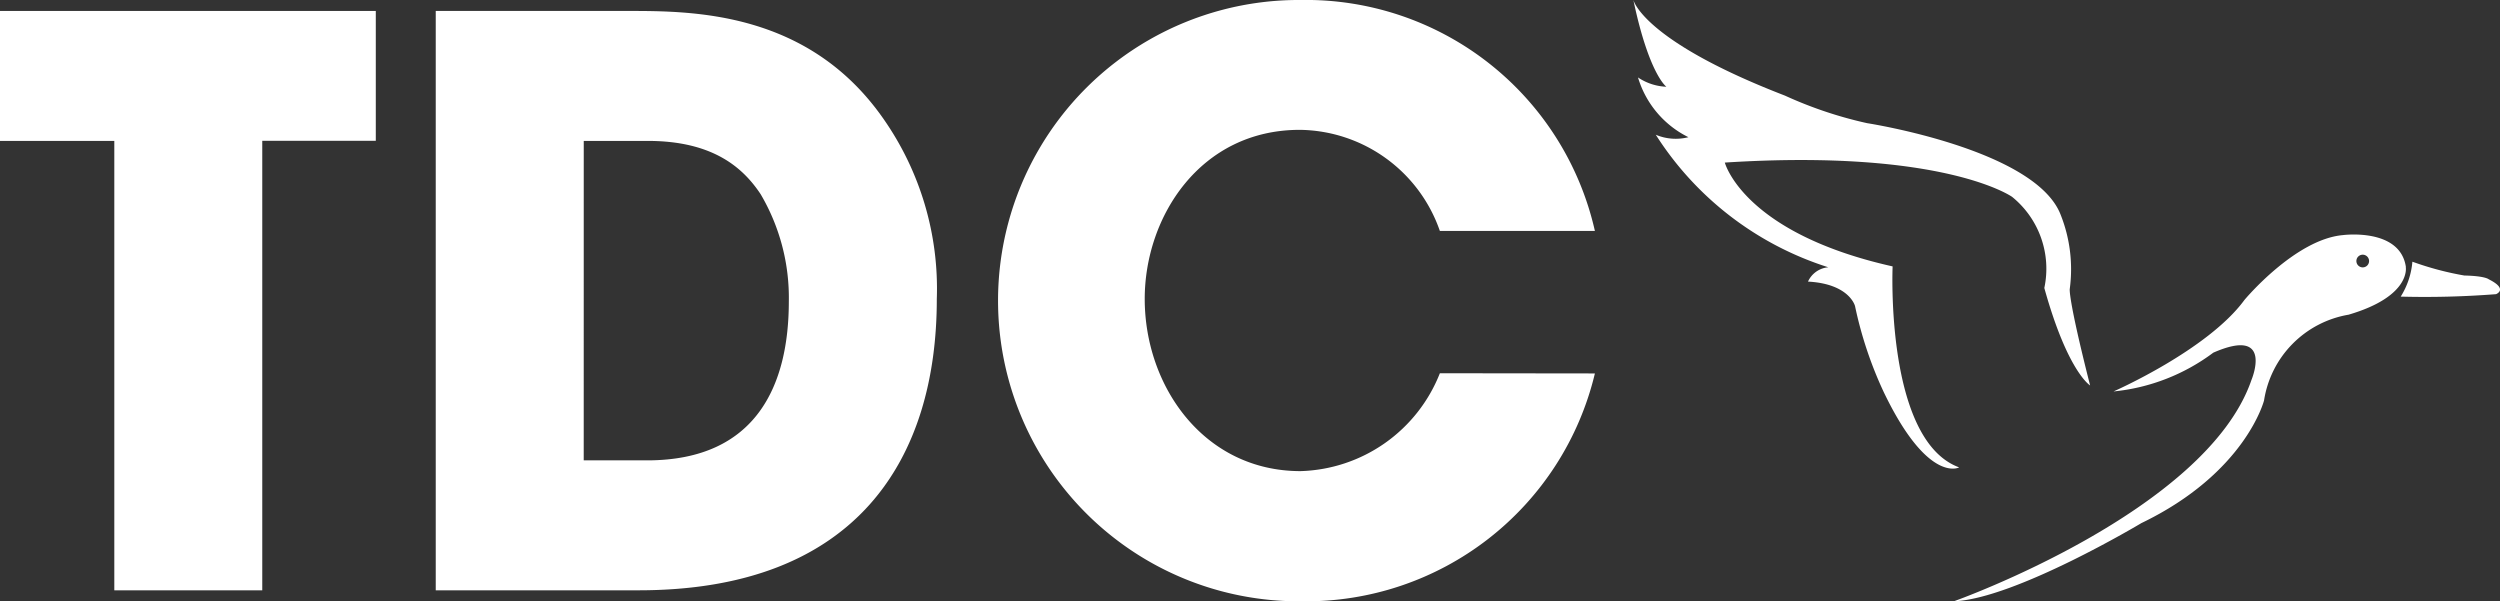
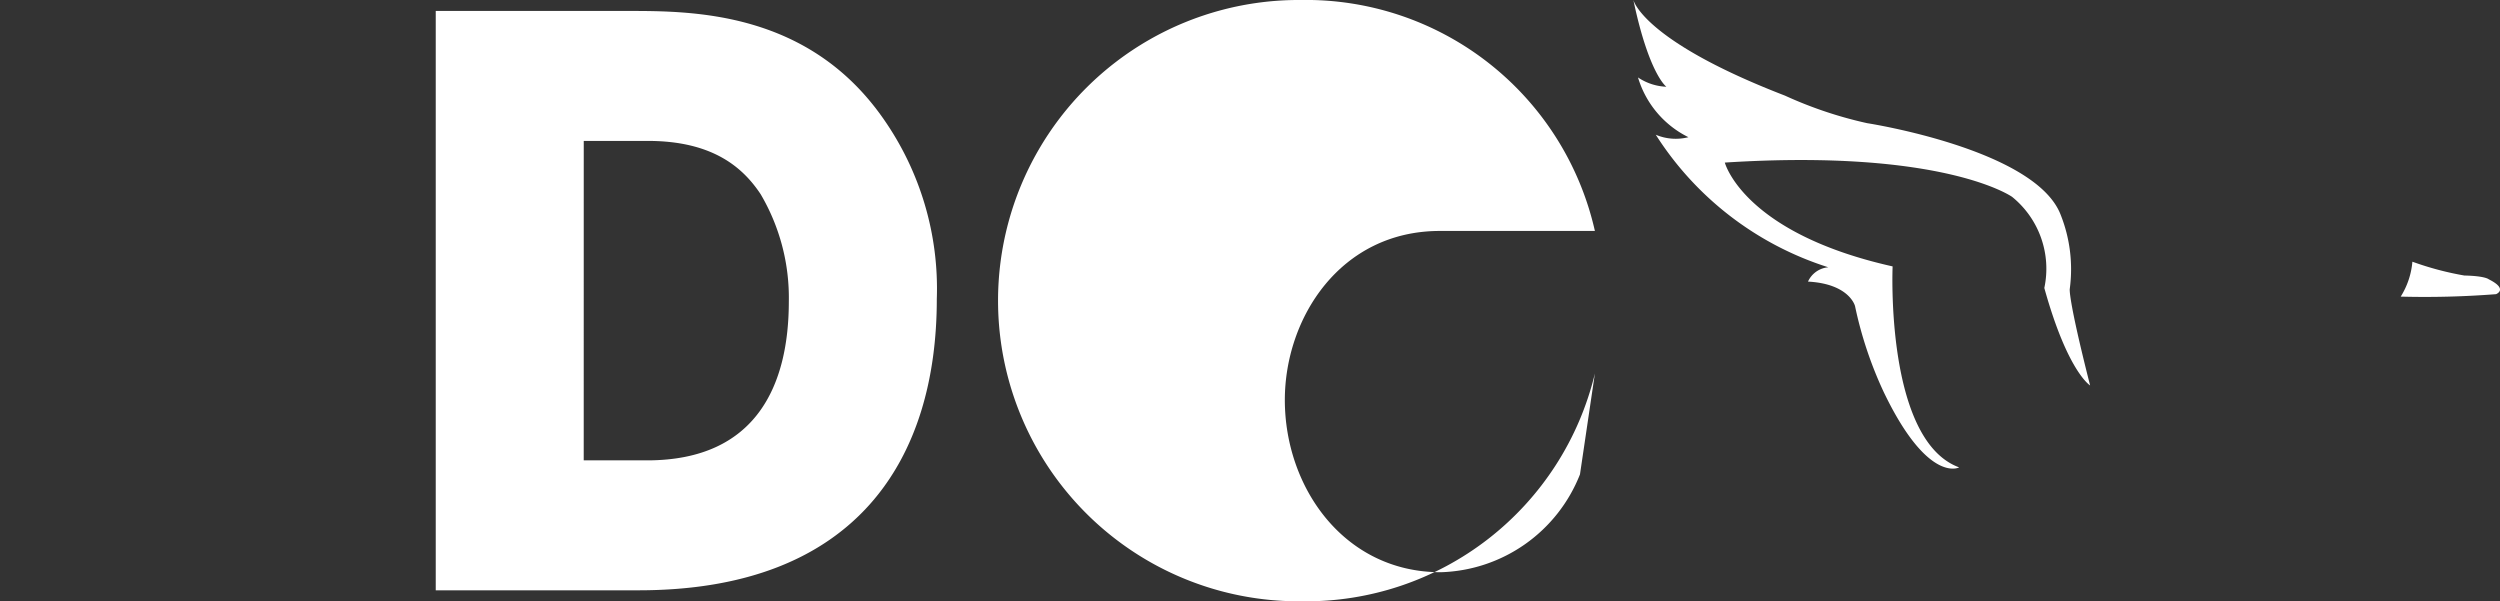
<svg xmlns="http://www.w3.org/2000/svg" width="102.044" height="24.542" viewBox="0 0 102.044 24.542">
  <rect x="0" y="0" width="102.044" height="24.542" fill="#333333" stroke="none" />
  <defs>
    <style>
      .cls-1 {
        fill: #fff;
      }

      .cls-2 {
        clip-path: url(#clip-path);
      }
    </style>
    <clipPath id="clip-path">
      <rect id="Rectangle_18483" data-name="Rectangle 18483" class="cls-1" width="102.044" height="24.543" />
    </clipPath>
  </defs>
  <g id="Group_10072" data-name="Group 10072" transform="translate(0 0)">
    <g id="Group_10002" data-name="Group 10002" class="cls-2" transform="translate(0 0)">
-       <path id="Path_16375" data-name="Path 16375" class="cls-1" d="M102.1,11.364c-.234-1.608-2.568-1.3-2.568-1.3-1.96.172-4.021,2.647-4.021,2.647-1.5,2.049-5.344,3.735-5.344,3.735a8.123,8.123,0,0,0,4.073-1.583c2.49-1.09,1.557,1.115,1.557,1.115C93.95,21.352,83.65,25.011,83.65,25.011c2.491-.1,7.654-3.191,7.654-3.191,4.255-2.05,5.007-5.007,5.007-5.007a4.205,4.205,0,0,1,3.45-3.5c2.568-.753,2.335-1.946,2.335-1.946m-1.756.015a.259.259,0,1,1,.258-.258.259.259,0,0,1-.258.258" transform="translate(-3.898 -0.468)" />
      <path id="Path_16376" data-name="Path 16376" class="cls-1" d="M103.256,11.211a3.174,3.174,0,0,1-.476,1.419,37.375,37.375,0,0,0,3.892-.1s.519-.2-.3-.608c0,0-.138-.135-.994-.153a12.422,12.422,0,0,1-2.118-.563" transform="translate(-4.789 -0.523)" />
      <path id="Path_16377" data-name="Path 16377" class="cls-1" d="M83.218,19.081s-1.271.675-3.075-3.087a16.084,16.084,0,0,1-1.167-3.5s-.22-.908-1.92-1a1,1,0,0,1,.83-.584A13,13,0,0,1,70.843,5.5a2.1,2.1,0,0,0,1.332.1,3.993,3.993,0,0,1-2.058-2.439,2.226,2.226,0,0,0,1.159.38s-.709-.5-1.349-3.546c0,0,.363,1.66,6.191,3.909a16.733,16.733,0,0,0,3.355,1.124s6.832,1.055,7.888,3.718a6.018,6.018,0,0,1,.38,3.044s-.087.329.83,3.943c0,0-.917-.553-1.869-3.978a3.774,3.774,0,0,0-1.314-3.719s-2.768-1.972-11.727-1.4c0,0,.744,2.871,6.849,4.238,0,0-.312,7.082,2.707,8.2" transform="translate(-3.258 0)" />
-       <path id="Path_16378" data-name="Path 16378" class="cls-1" d="M4.666,5.774H0V.469H15.339v5.3H10.705V24.118H4.666Z" transform="translate(0 -0.022)" />
      <path id="Path_16379" data-name="Path 16379" class="cls-1" d="M18.655.469h7.829c2.652,0,7.382,0,10.45,4.41a12.089,12.089,0,0,1,2.173,7.35c0,6.456-3.2,11.888-12.176,11.888H18.655Zm6.04,18.344h2.588c4.506,0,5.784-3.132,5.784-6.487a8.329,8.329,0,0,0-1.151-4.378c-.7-1.054-1.917-2.174-4.6-2.174h-2.62Z" transform="translate(-0.869 -0.022)" />
-       <path id="Path_16380" data-name="Path 16380" class="cls-1" d="M67.088,15.243a12.12,12.12,0,0,1-11.952,9.3A12.272,12.272,0,1,1,55.072,0,12.093,12.093,0,0,1,67.088,9.427H60.76A6.127,6.127,0,0,0,55.041,5.3c-4.059,0-6.328,3.547-6.328,6.9,0,3.579,2.428,7.03,6.359,7.03a6.306,6.306,0,0,0,5.688-3.995Z" transform="translate(-1.988 0)" />
+       <path id="Path_16380" data-name="Path 16380" class="cls-1" d="M67.088,15.243a12.12,12.12,0,0,1-11.952,9.3A12.272,12.272,0,1,1,55.072,0,12.093,12.093,0,0,1,67.088,9.427H60.76c-4.059,0-6.328,3.547-6.328,6.9,0,3.579,2.428,7.03,6.359,7.03a6.306,6.306,0,0,0,5.688-3.995Z" transform="translate(-1.988 0)" />
    </g>
  </g>
</svg>